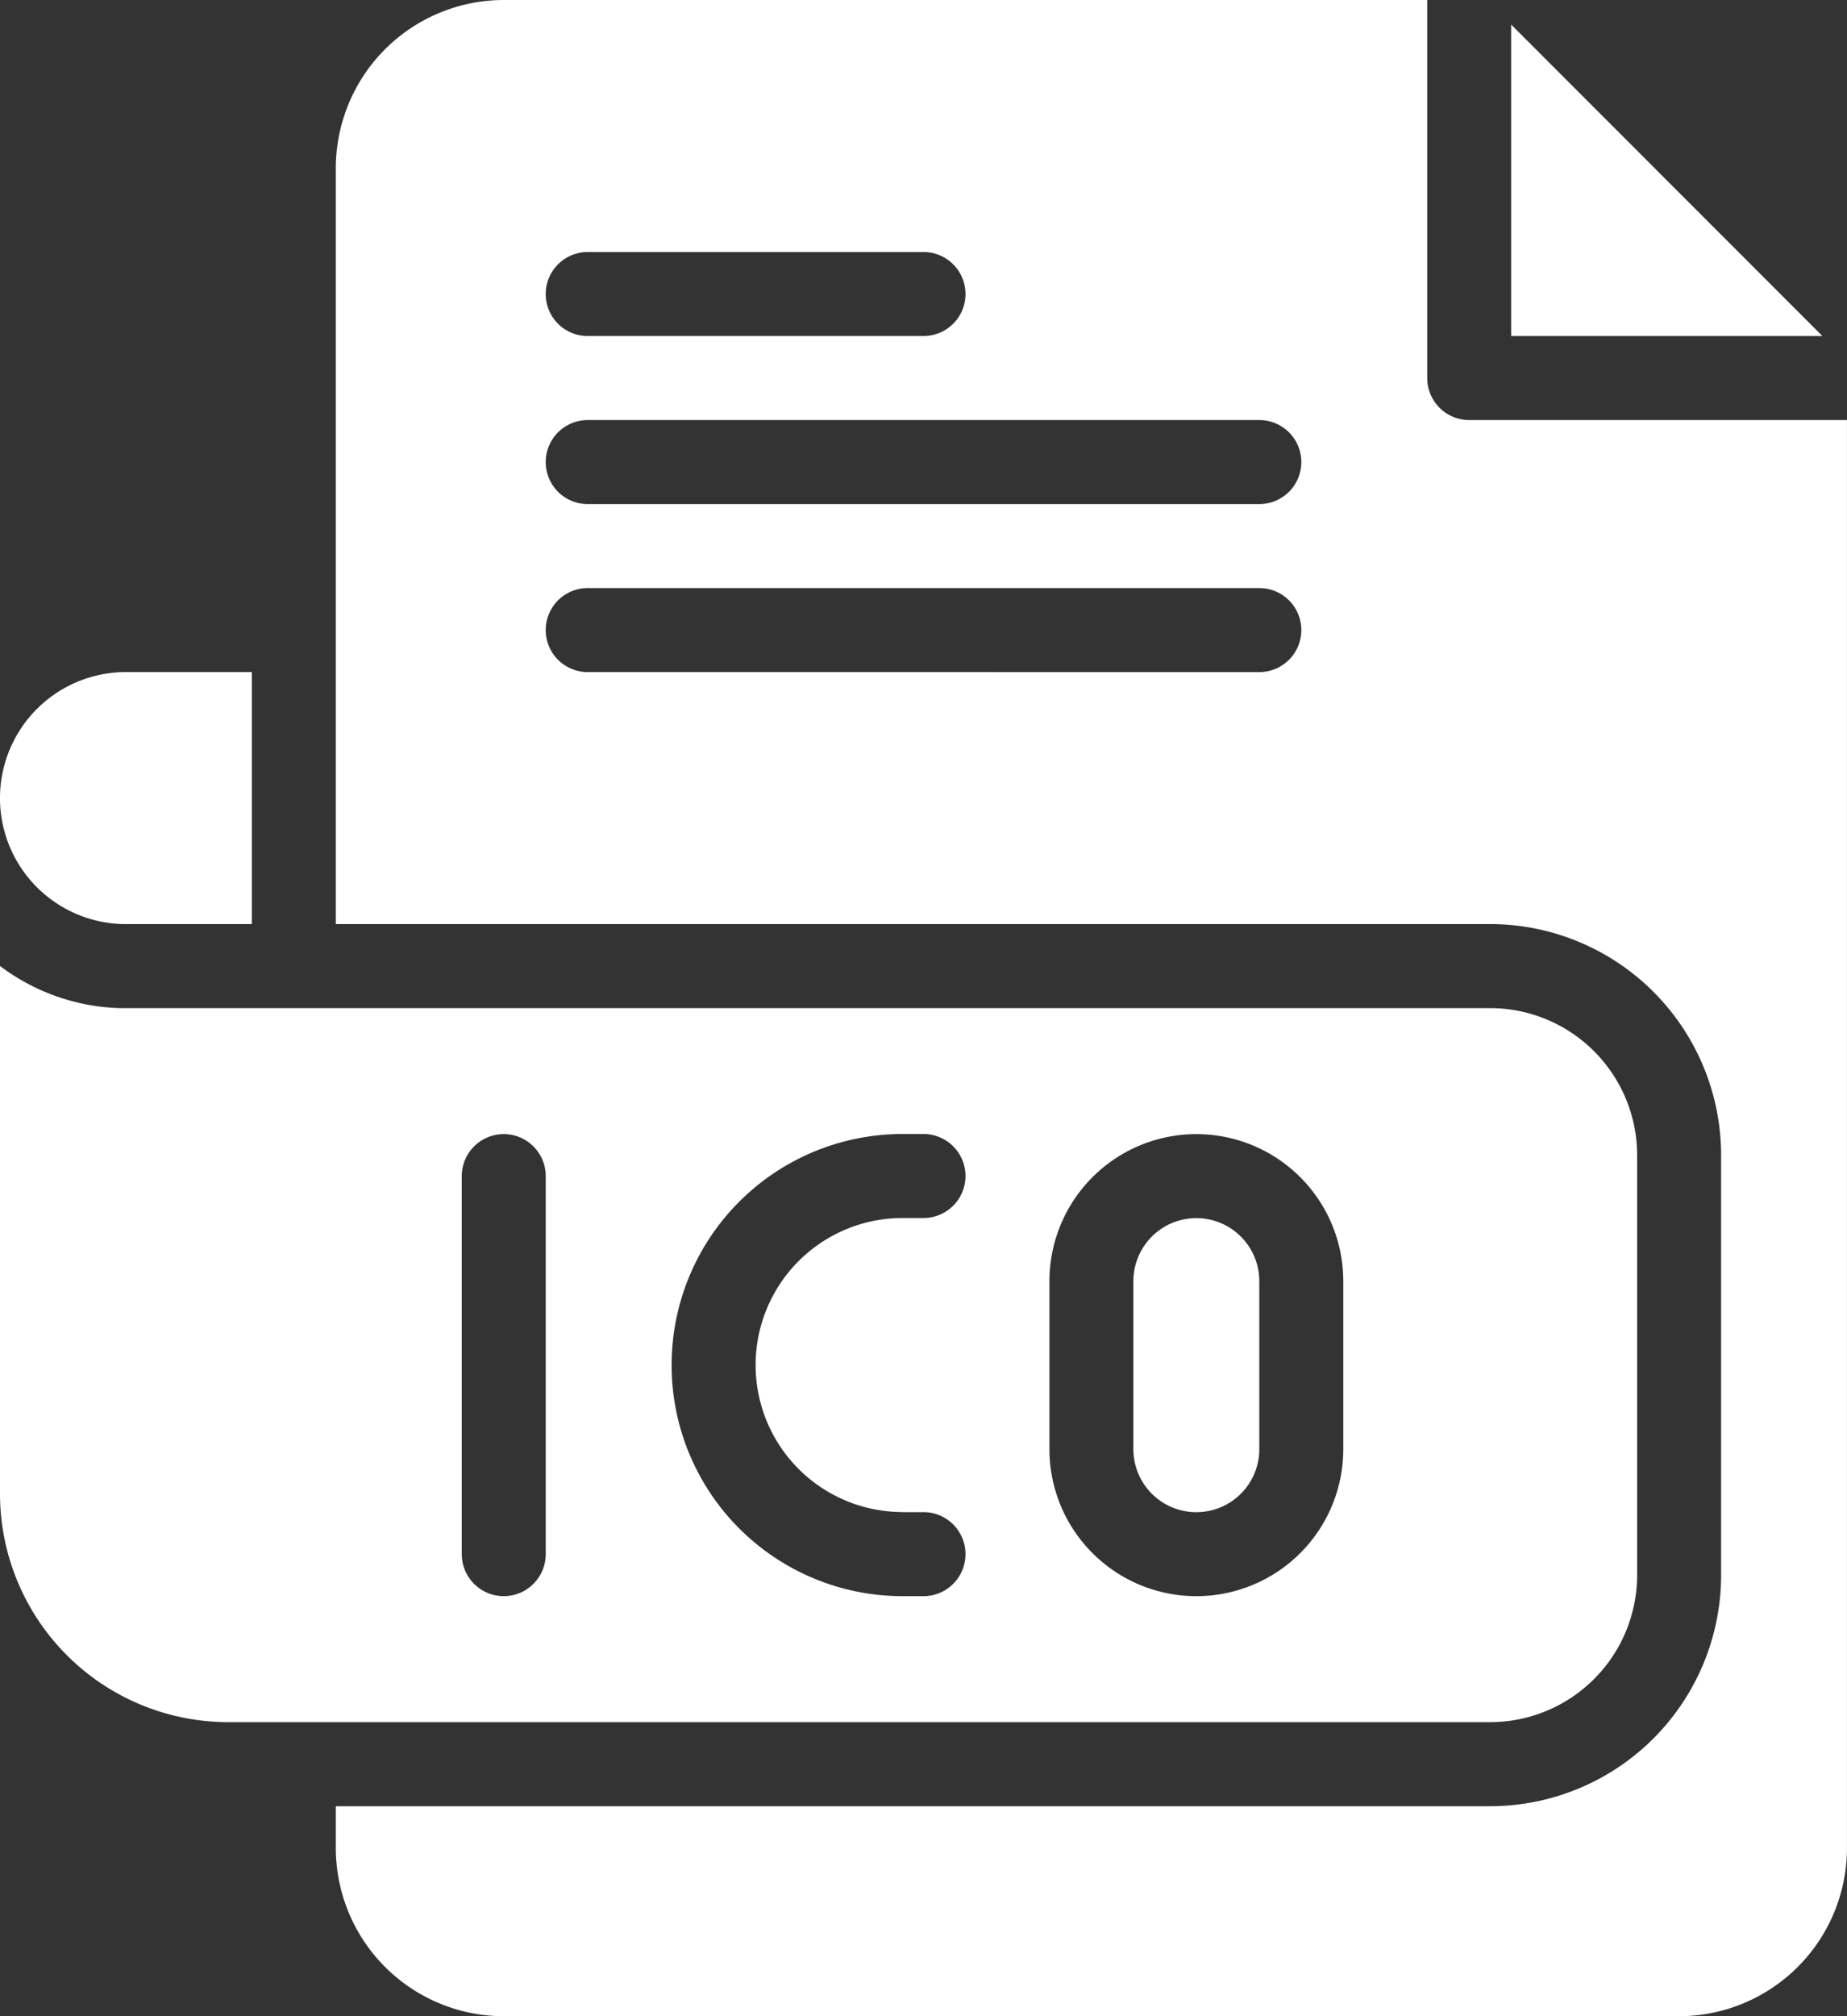
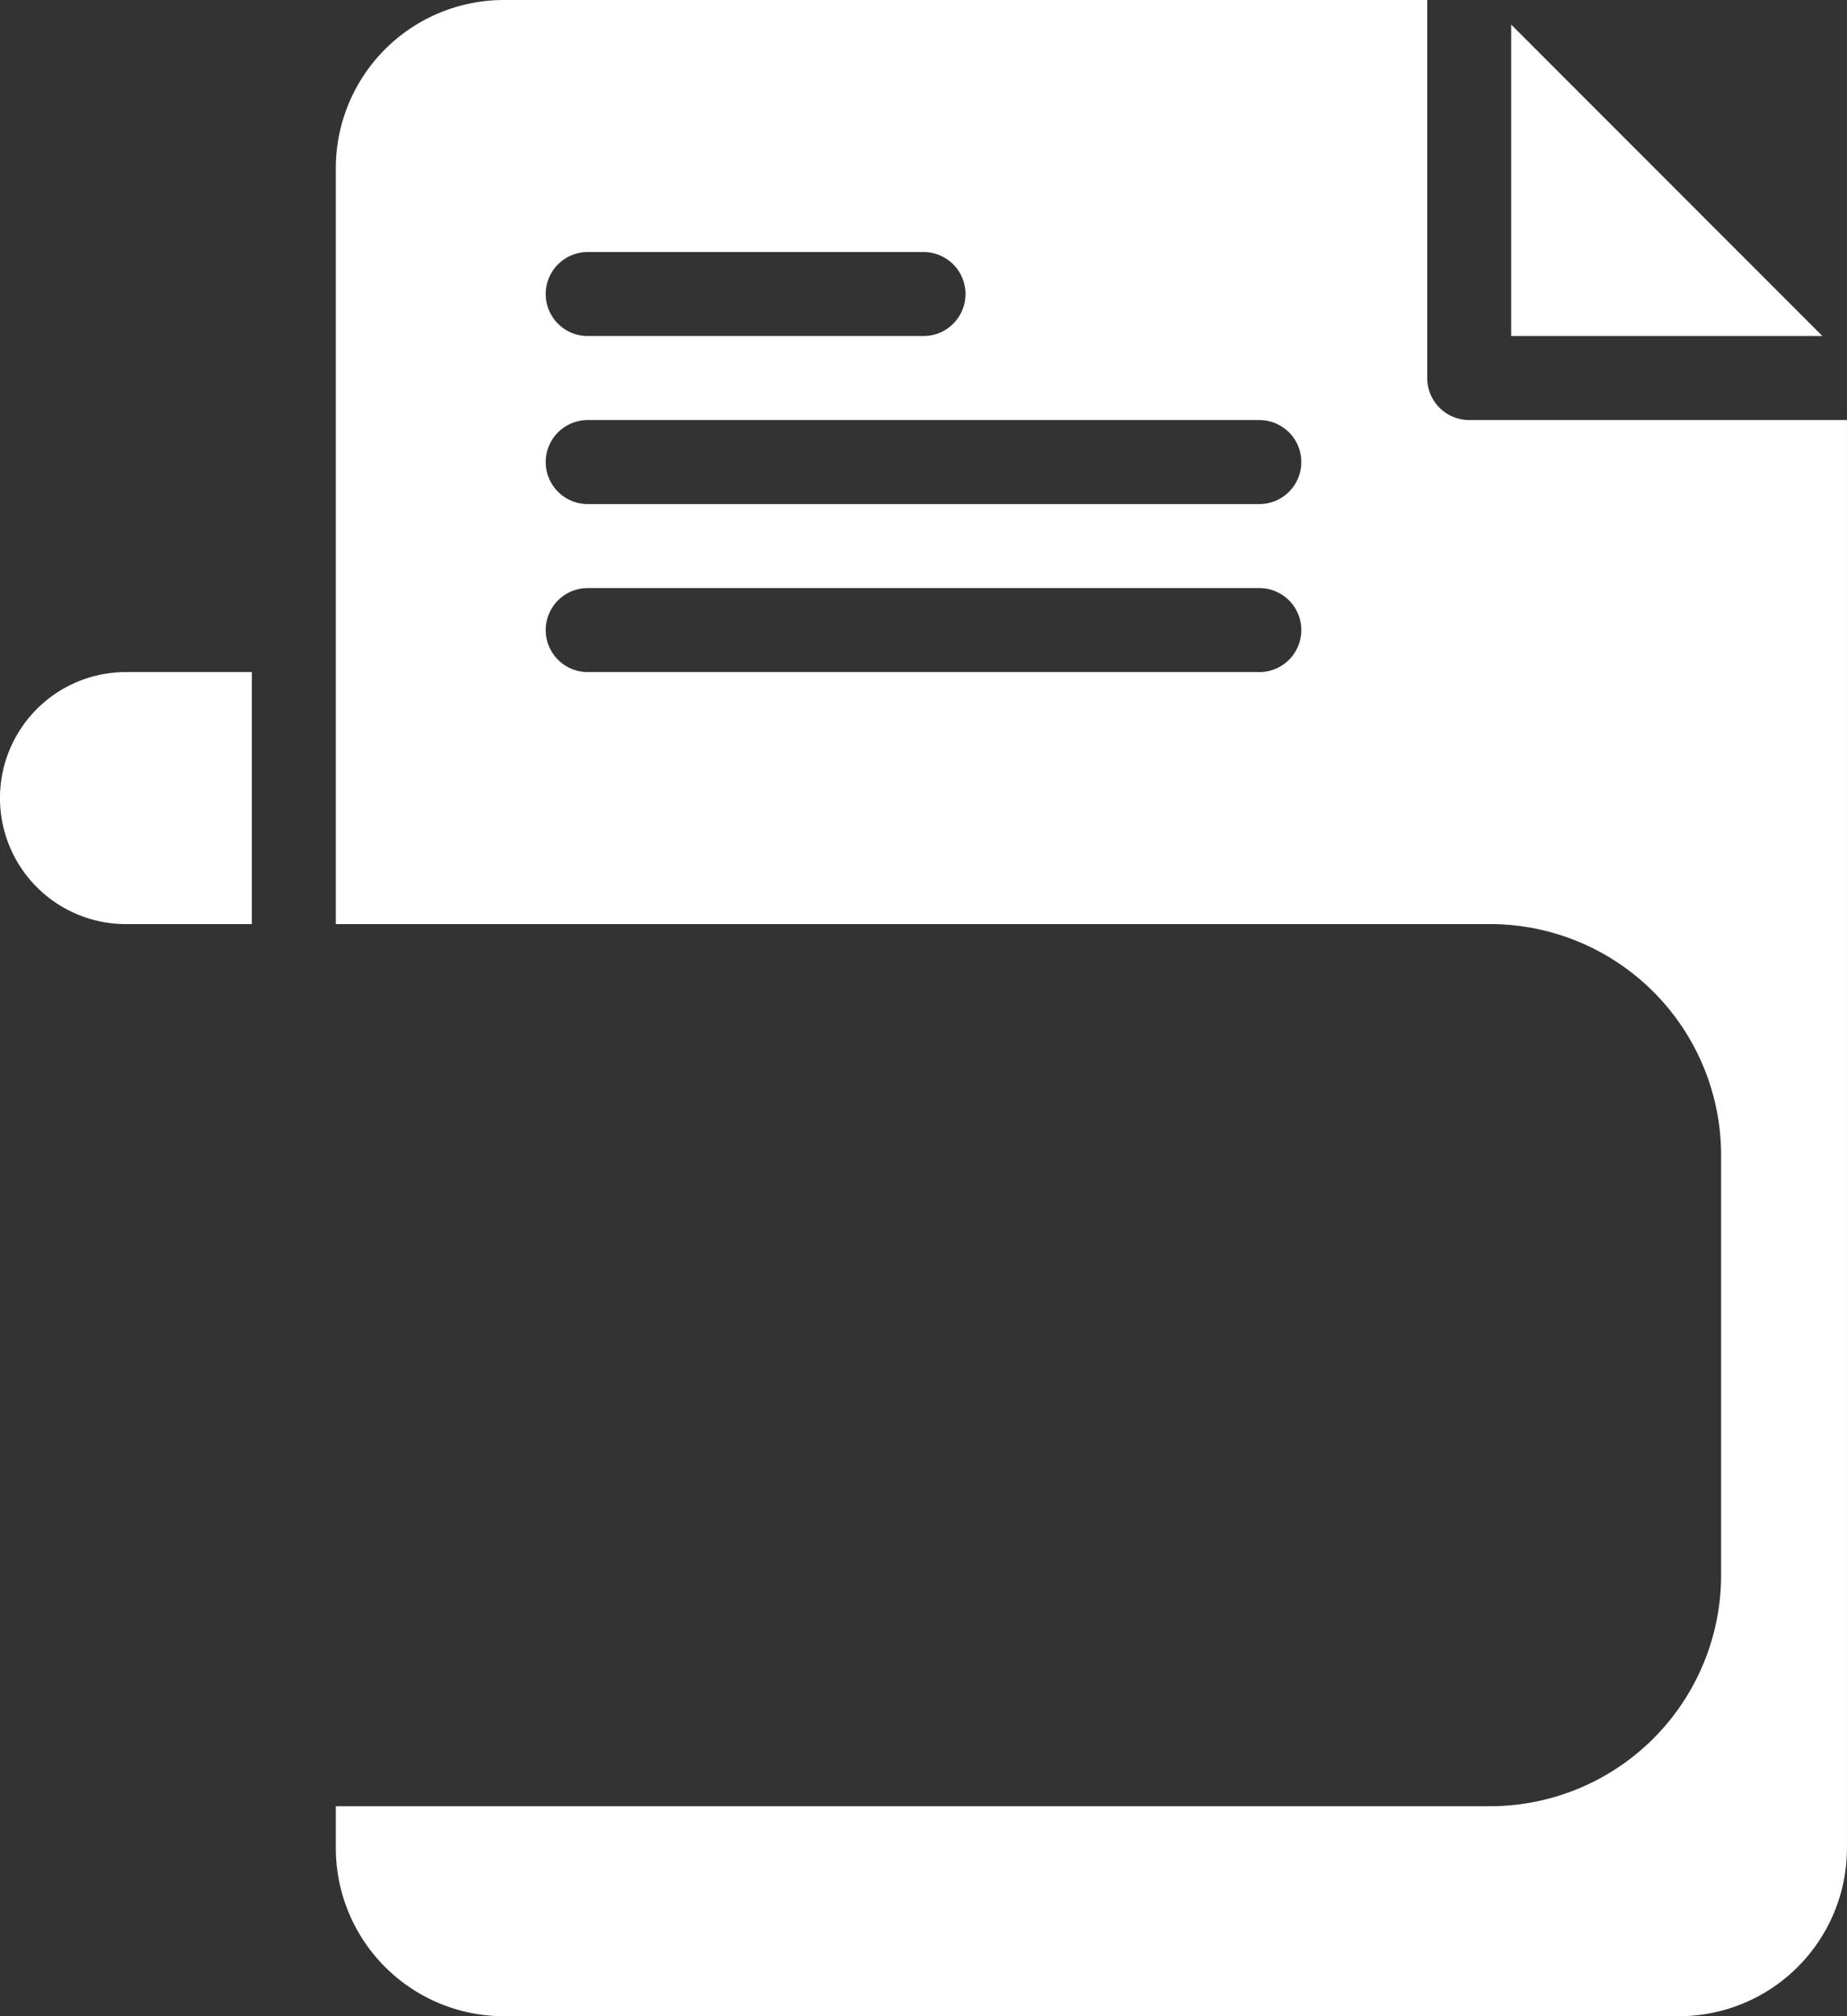
<svg xmlns="http://www.w3.org/2000/svg" width="54.389" height="59.333" viewBox="0 0 54.389 59.333">
  <rect x="0" y="0" width="54.389" height="59.333" fill="#333333" stroke="none" />
  <g transform="translate(-11100.806 6436.667)">
    <g transform="translate(11064.806 -6452.667)">
      <g transform="translate(36 16)">
        <g transform="translate(0 0)">
-           <path d="M149.375,28.361a1.236,1.236,0,0,1-1.236-1.236V16H120.944A4.95,4.95,0,0,0,116,20.944v22.25h33.993a6.806,6.806,0,0,1,6.8,6.8V62.354a6.806,6.806,0,0,1-6.8,6.8H116v1.236a4.95,4.95,0,0,0,4.944,4.944h34.611a4.95,4.95,0,0,0,4.944-4.944V28.361Zm-25.958-4.944h9.889a1.236,1.236,0,0,1,0,2.472h-9.889a1.236,1.236,0,0,1,0-2.472Zm19.778,12.361H123.417a1.236,1.236,0,0,1,0-2.472h19.778a1.236,1.236,0,0,1,0,2.472Zm0-4.944H123.417a1.236,1.236,0,0,1,0-2.472h19.778a1.236,1.236,0,0,1,0,2.472Z" transform="translate(-106.111 -16)" fill="#fff" />
+           <path d="M149.375,28.361a1.236,1.236,0,0,1-1.236-1.236V16H120.944A4.95,4.95,0,0,0,116,20.944v22.25h33.993a6.806,6.806,0,0,1,6.8,6.8V62.354a6.806,6.806,0,0,1-6.8,6.8H116v1.236a4.95,4.95,0,0,0,4.944,4.944h34.611a4.95,4.95,0,0,0,4.944-4.944V28.361Zm-25.958-4.944h9.889a1.236,1.236,0,0,1,0,2.472h-9.889a1.236,1.236,0,0,1,0-2.472m19.778,12.361H123.417a1.236,1.236,0,0,1,0-2.472h19.778a1.236,1.236,0,0,1,0,2.472Zm0-4.944H123.417a1.236,1.236,0,0,1,0-2.472h19.778a1.236,1.236,0,0,1,0,2.472Z" transform="translate(-106.111 -16)" fill="#fff" />
          <path d="M396,21.857v9.165h9.165Z" transform="translate(-351.5 -21.133)" fill="#fff" />
-           <path d="M307.854,306A1.856,1.856,0,0,0,306,307.854V312.8a1.854,1.854,0,1,0,3.708,0v-4.944A1.856,1.856,0,0,0,307.854,306Z" transform="translate(-272.625 -270.153)" fill="#fff" />
-           <path d="M84.209,263.9V251.539a4.331,4.331,0,0,0-4.326-4.326c-43.023,0-40.217,0-40.365,0A6.147,6.147,0,0,1,36,245.973V261.51a6.724,6.724,0,0,0,6.716,6.716H79.882A4.331,4.331,0,0,0,84.209,263.9Zm-32.139-.618a1.236,1.236,0,0,1-2.472,0V252.157a1.236,1.236,0,0,1,2.472,0Zm10.507-1.236h.618a1.236,1.236,0,1,1,0,2.472h-.618a6.8,6.8,0,1,1,0-13.6h.618a1.236,1.236,0,1,1,0,2.472h-.618a4.326,4.326,0,1,0,0,8.653Zm12.979-1.854a4.326,4.326,0,0,1-8.653,0v-4.944a4.326,4.326,0,1,1,8.653,0Z" transform="translate(-36 -217.546)" fill="#fff" />
          <path d="M39.708,183.417h3.708V176H39.708a3.708,3.708,0,1,0,0,7.417Z" transform="translate(-36 -156.222)" fill="#fff" />
        </g>
      </g>
    </g>
  </g>
</svg>